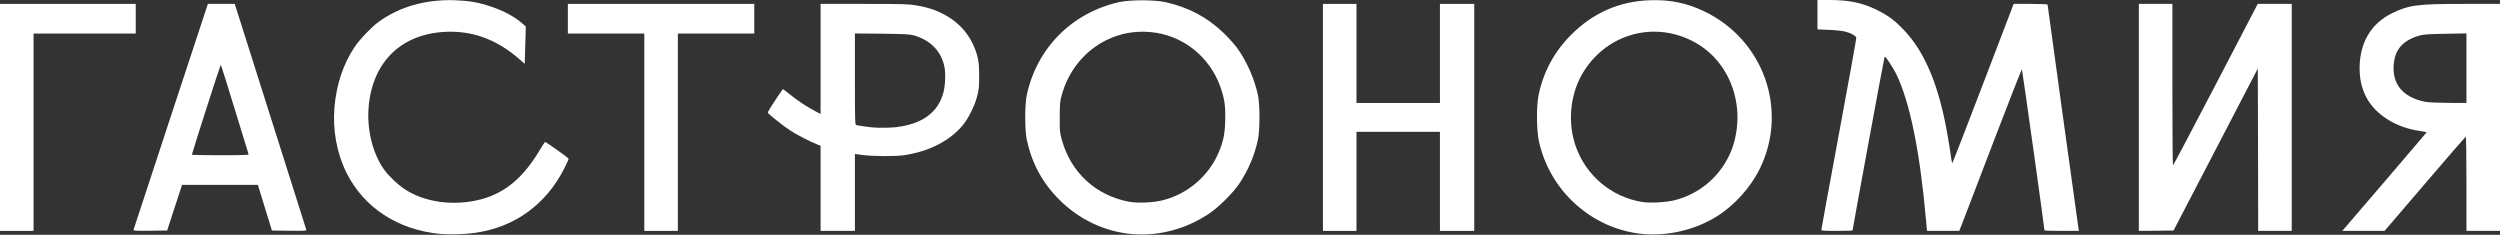
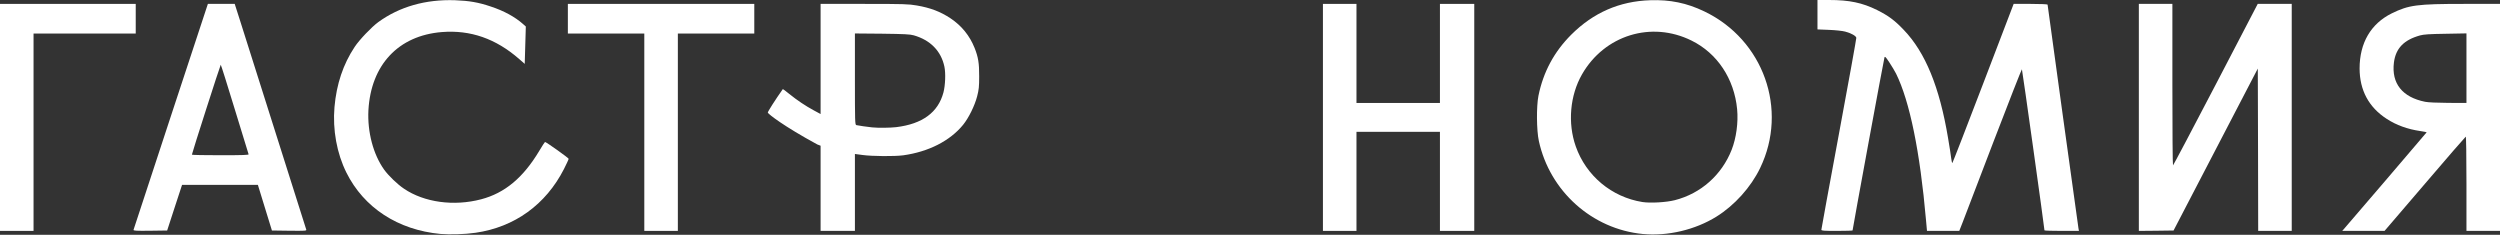
<svg xmlns="http://www.w3.org/2000/svg" width="3205" height="301" viewBox="0 0 3205 301" fill="none">
  <rect x="0" y="0" width="3205" height="301" fill="#333333" stroke="none" />
  <path d="M564.6 299.9C510.2 294.8 466.5 266.3 444.1 221.3C431.8 196.6 426.3 166.4 428.8 137.3C431.4 107.8 439.9 82.4 454.7 60.1C460.9 50.8 476.4 34.6 485 28.3C512.3 8.5 545.7 -1 583.5 0.3C601.6 1 613.4 3 629.3 8.4C646 13.9 660.1 21.6 670.4 30.7L674.1 34L673.4 57.9L672.7 81.9L665.5 75.6C635.6 49.5 603.1 38.2 566.5 41.1C510.7 45.6 475.5 83.1 472.3 141.5C470.9 169.2 478.5 197.9 492.4 217.4C497.9 225.1 509.6 236.4 517.9 241.9C543.8 259.5 581.9 264.7 616.8 255.5C647.2 247.5 670.8 227.8 691.4 193.3C695.1 187.1 698.4 182 698.7 182C700.2 182 729 202.5 729 203.6C729 204.3 726.3 210.2 723 216.7C699.7 262.3 659.7 291.2 609.7 298.4C595.9 300.4 576.6 301 564.6 299.9Z" fill="white" />
-   <path d="M1450.3 300C1415.6 296.7 1383.2 281.2 1358 256C1336.4 234.5 1322.8 209.3 1316.3 179C1313.7 166.9 1313.7 134.1 1316.3 122C1329.2 61.6 1374.2 16.3 1434.8 2.7C1449 -0.4 1480.1 -0.4 1494.3 2.8C1523.6 9.3 1547.7 22.1 1568.8 42.4C1574.5 47.9 1582.1 56.3 1585.6 61C1597.7 77.2 1608.2 100.8 1612.7 122C1615.3 134.1 1615.3 166.9 1612.7 179C1608.4 199 1600.1 218.6 1588.7 235.5C1580.5 247.6 1562.2 265.8 1550 273.9C1519.8 294 1484.7 303.2 1450.3 300ZM1491.2 256.6C1522.9 248.5 1549.8 225.3 1562.4 195.3C1568.3 181.4 1570.2 172.2 1570.7 155C1571.3 136.6 1569.8 126.2 1564.6 111.5C1550.4 71.8 1515.7 44.7 1474.6 41.1C1455 39.4 1436.8 42.6 1419.5 50.9C1391 64.5 1369.8 90.3 1361.2 121.8C1358.8 130.6 1358.6 133.2 1358.6 150.5C1358.5 168.2 1358.7 170.2 1361.3 179.4C1372.9 221.1 1404.7 250.5 1447.2 258.6C1458.3 260.7 1479 259.8 1491.2 256.6Z" fill="white" />
  <path d="M2106.2 300C2041.1 293.8 1986.8 245.1 1972.8 180.7C1969.8 167 1969.6 136.2 1972.3 122.7C1978.5 92.3 1992.3 66.5 2014.4 44.4C2042.7 16.2 2076.1 1.6 2115.5 0.3C2140.9 -0.6 2162.5 3.8 2184.9 14.6C2260.8 50.9 2292.7 140.4 2256.5 215.4C2244.7 239.9 2223.7 263.3 2200.5 277.7C2173.4 294.6 2137.9 303 2106.2 300ZM2147.2 256.6C2180.5 248.1 2207.3 224.3 2220 192C2225.9 176.9 2228.6 157.1 2227 140C2223.3 101 2201.5 68.2 2168.5 52C2117 26.5 2056.9 45.1 2028.1 95.4C2012.7 122.3 2009.6 157.8 2020.1 187.6C2033.3 225.3 2066.1 252.7 2105.6 259C2115.9 260.6 2136.3 259.4 2147.2 256.6Z" fill="white" />
  <path d="M0 150.5V5H87H174V24V43H108.5H43V169.5V296H21.5H0V150.5Z" fill="white" />
  <path d="M171.2 294.6C171.4 293.8 192.9 228.3 219 149.1L266.5 5H283.7H300.9L307.4 25.3C313.1 42.9 391.2 289.6 392.6 294.3C393.1 295.9 391.8 296 370.9 295.8L348.6 295.5L339.6 266.3L330.6 237H282H233.4L223.8 266.3L214.3 295.5L192.6 295.8C174.1 296 170.9 295.8 171.2 294.6ZM318.7 197.8C318.5 197.1 310.4 171 300.9 139.8C291.4 108.5 283.3 83 283 83C282.5 83 245.9 196.9 246 198.3C246 198.7 262.5 199 282.6 199C311.5 199 319.1 198.7 318.7 197.8Z" fill="white" />
  <path d="M826 169.5V43H777H728V24V5H847.5H967V24V43H918H869V169.5V296H847.5H826V169.5Z" fill="white" />
-   <path d="M1052 241.4V186.8L1047.8 185.2C1039.2 181.9 1021.4 172.7 1013.5 167.6C1004.2 161.5 985.1 146.3 984.3 144.4C984 143.5 994.1 127.6 1003.6 114.2C1003.7 114 1007.4 116.8 1011.8 120.4C1022.3 128.8 1032.4 135.6 1043.3 141.5L1052 146.2V75.6V5H1107.9C1158.9 5 1164.8 5.2 1175.2 7C1192.8 10 1205.6 14.9 1218.6 23.5C1232.8 33 1243.1 45.7 1249.4 61.4C1254.1 73.2 1255.4 81 1255.3 98C1255.3 111.3 1254.9 114.9 1252.7 123.5C1249.5 135.7 1241.9 151.1 1234.7 160C1217.9 180.6 1190.4 194.6 1158 199.1C1147 200.6 1118.2 200.4 1105.8 198.7L1096 197.4V246.7V296H1074H1052V241.4ZM1149 163C1182.6 158.9 1202.7 144.1 1209.5 118.5C1211.9 109.3 1212.5 93.8 1210.7 85.3C1206.4 65.3 1192.7 51.4 1171.5 45.3C1166.5 43.9 1159.7 43.6 1130.8 43.2L1096 42.9V101.4C1096 156.2 1096.1 159.9 1097.8 160.4C1099.7 160.9 1112.7 162.8 1118 163.3C1126.1 164.1 1141.1 163.9 1149 163Z" fill="white" />
+   <path d="M1052 241.4V186.8L1047.8 185.2C1004.2 161.5 985.1 146.3 984.3 144.4C984 143.5 994.1 127.6 1003.6 114.2C1003.7 114 1007.4 116.8 1011.8 120.4C1022.3 128.8 1032.4 135.6 1043.3 141.5L1052 146.2V75.6V5H1107.9C1158.9 5 1164.8 5.2 1175.2 7C1192.8 10 1205.6 14.9 1218.6 23.5C1232.8 33 1243.1 45.7 1249.4 61.4C1254.1 73.2 1255.4 81 1255.3 98C1255.3 111.3 1254.9 114.9 1252.7 123.5C1249.5 135.7 1241.9 151.1 1234.7 160C1217.9 180.6 1190.4 194.6 1158 199.1C1147 200.6 1118.2 200.4 1105.8 198.7L1096 197.4V246.7V296H1074H1052V241.4ZM1149 163C1182.6 158.9 1202.7 144.1 1209.5 118.5C1211.9 109.3 1212.5 93.8 1210.7 85.3C1206.4 65.3 1192.7 51.4 1171.5 45.3C1166.5 43.9 1159.7 43.6 1130.8 43.2L1096 42.9V101.4C1096 156.2 1096.1 159.9 1097.8 160.4C1099.7 160.9 1112.7 162.8 1118 163.3C1126.1 164.1 1141.1 163.9 1149 163Z" fill="white" />
  <path d="M1696 150.5V5H1717.5H1739V68.5V132H1792.5H1846V68.5V5H1868H1890V150.5V296H1868H1846V232.5V169H1792.5H1739V232.5V296H1717.5H1696V150.5Z" fill="white" />
  <path d="M2335 294.5C2335 293.7 2345.1 238.4 2357.5 171.8C2369.9 105.1 2379.9 49.6 2379.8 48.5C2379.4 46 2373.3 42.6 2365.5 40.5C2362.1 39.6 2353.1 38.6 2344.8 38.3L2330 37.7V18.8V0H2344.9C2370.8 0 2387.5 3.5 2406.5 12.9C2421 20.2 2428.9 26 2440.7 38.4C2468.4 67.3 2486.5 111.7 2497.4 176.9C2499.3 188.2 2501.2 200.1 2501.5 203.3C2501.9 206.4 2502.5 209 2502.9 209C2503.2 209 2521.1 163.1 2542.5 107L2581.5 5H2603.3C2615.2 5 2625 5.4 2625 5.9C2625 7.1 2663.9 288.8 2664.6 292.8L2665.2 296H2643.1C2631 296 2621 295.7 2621 295.3C2621.1 293 2592.6 89.4 2592.1 88.8C2591.8 88.5 2575.5 129.9 2556 180.8C2536.5 231.8 2518.6 278.6 2516.2 284.8L2511.8 296H2491.1H2470.4L2469.1 281.8C2461.5 194.7 2448.2 129.7 2430.8 94.5C2429.1 91.2 2425.3 84.7 2422.2 80.1C2417.5 73 2416.5 72 2415.9 73.6C2415.2 75.1 2375 293.6 2375 295.4C2375 295.7 2366 296 2355 296C2337.9 296 2335 295.8 2335 294.5Z" fill="white" />
  <path d="M2742 150.5V5H2763.5H2785V108.5C2785 165.4 2785.3 212 2785.8 212C2786.2 212 2810.8 165.4 2840.5 108.5L2894.4 5H2916.2H2938V150.5V296H2916.5H2895L2894.8 192L2894.5 87.9L2840.5 191.7L2786.5 295.5L2764.2 295.8L2742 296V150.5Z" fill="white" />
  <path d="M3004.7 293.8C3010.1 287.7 3111 169.9 3111 169.6C3111 169.4 3107.3 168.7 3102.8 168C3086.7 165.7 3072 160.4 3059.8 152.4C3036.8 137.6 3025 115.6 3025 87.7C3025 55 3039.5 30.3 3066.3 17.1C3088.2 6.4 3098.6 5 3158.8 5H3205V150.5V296H3183.5H3162V235.4C3162 198.5 3161.6 175 3161.1 175.2C3160.6 175.4 3136.9 202.6 3108.6 235.8L3057 296H3029.8H3002.7L3004.7 293.8ZM3162 87.4V42.8L3135.3 43.3C3114.2 43.6 3107.2 44.1 3102.5 45.4C3081.7 51.2 3071.3 62 3069 80.2C3065.7 106.9 3079.7 124.6 3109 130.5C3113.1 131.3 3123.9 131.8 3138.8 131.9L3162 132V87.4Z" fill="white" />
</svg>